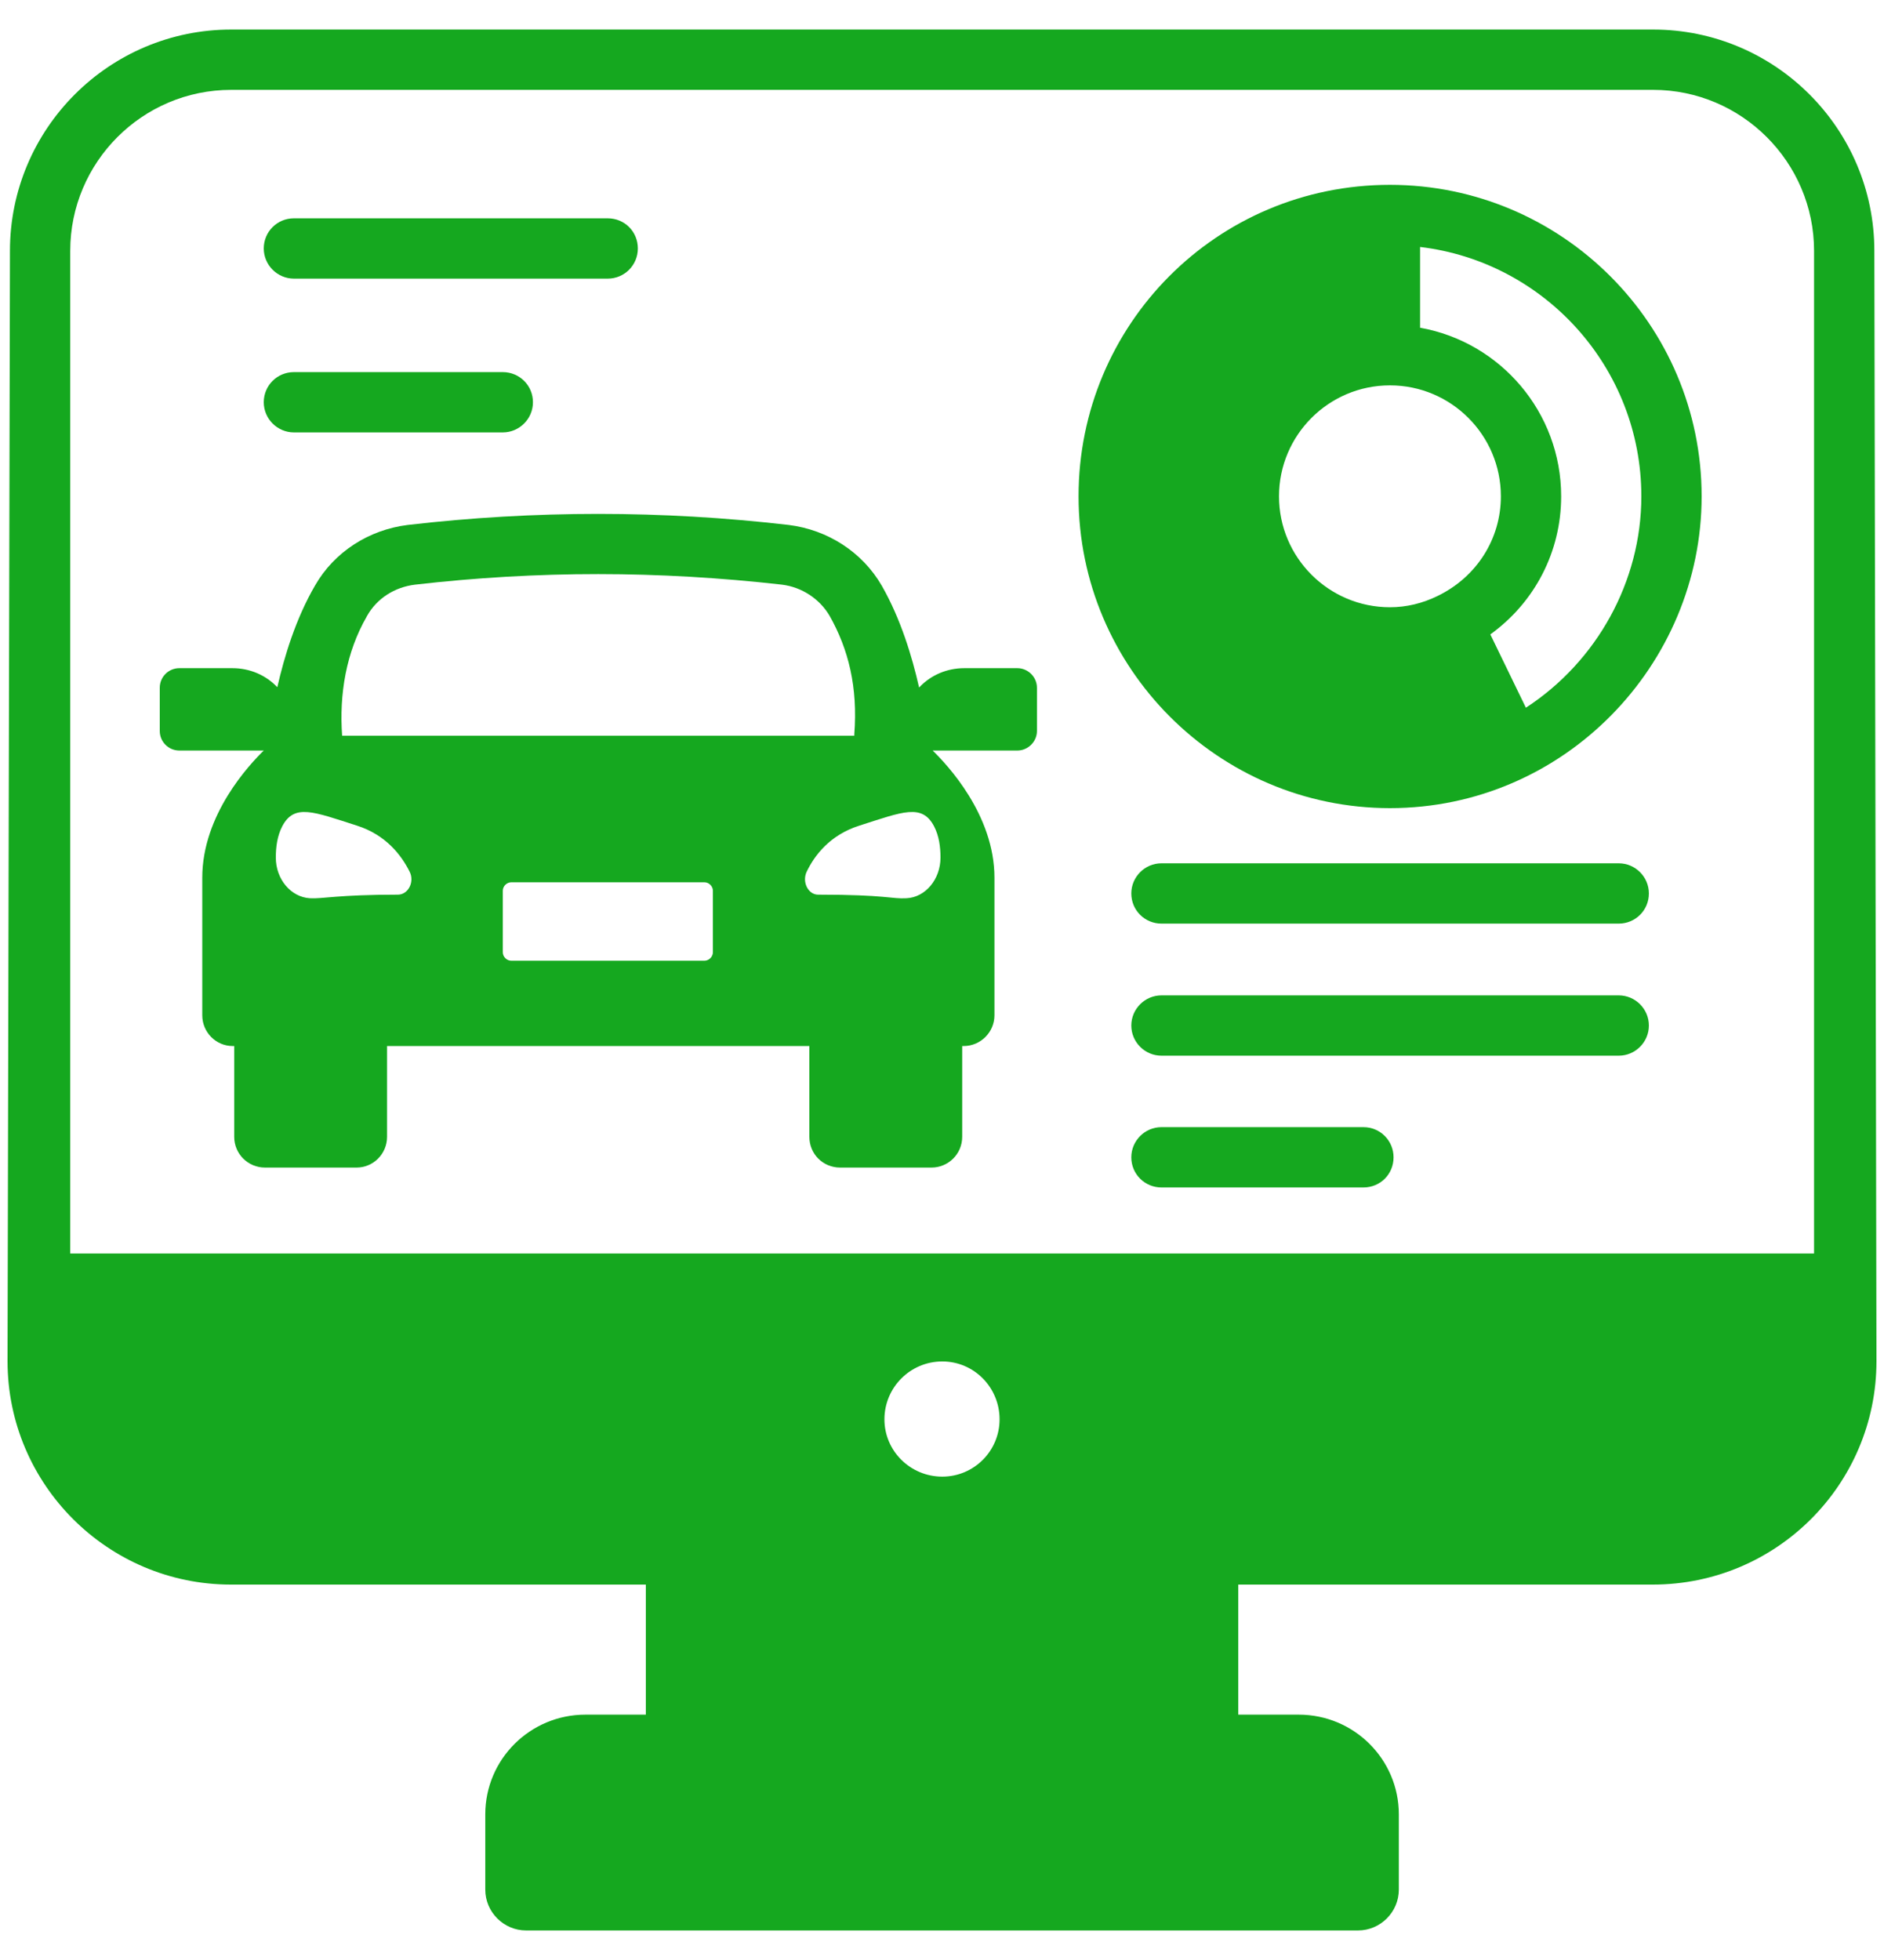
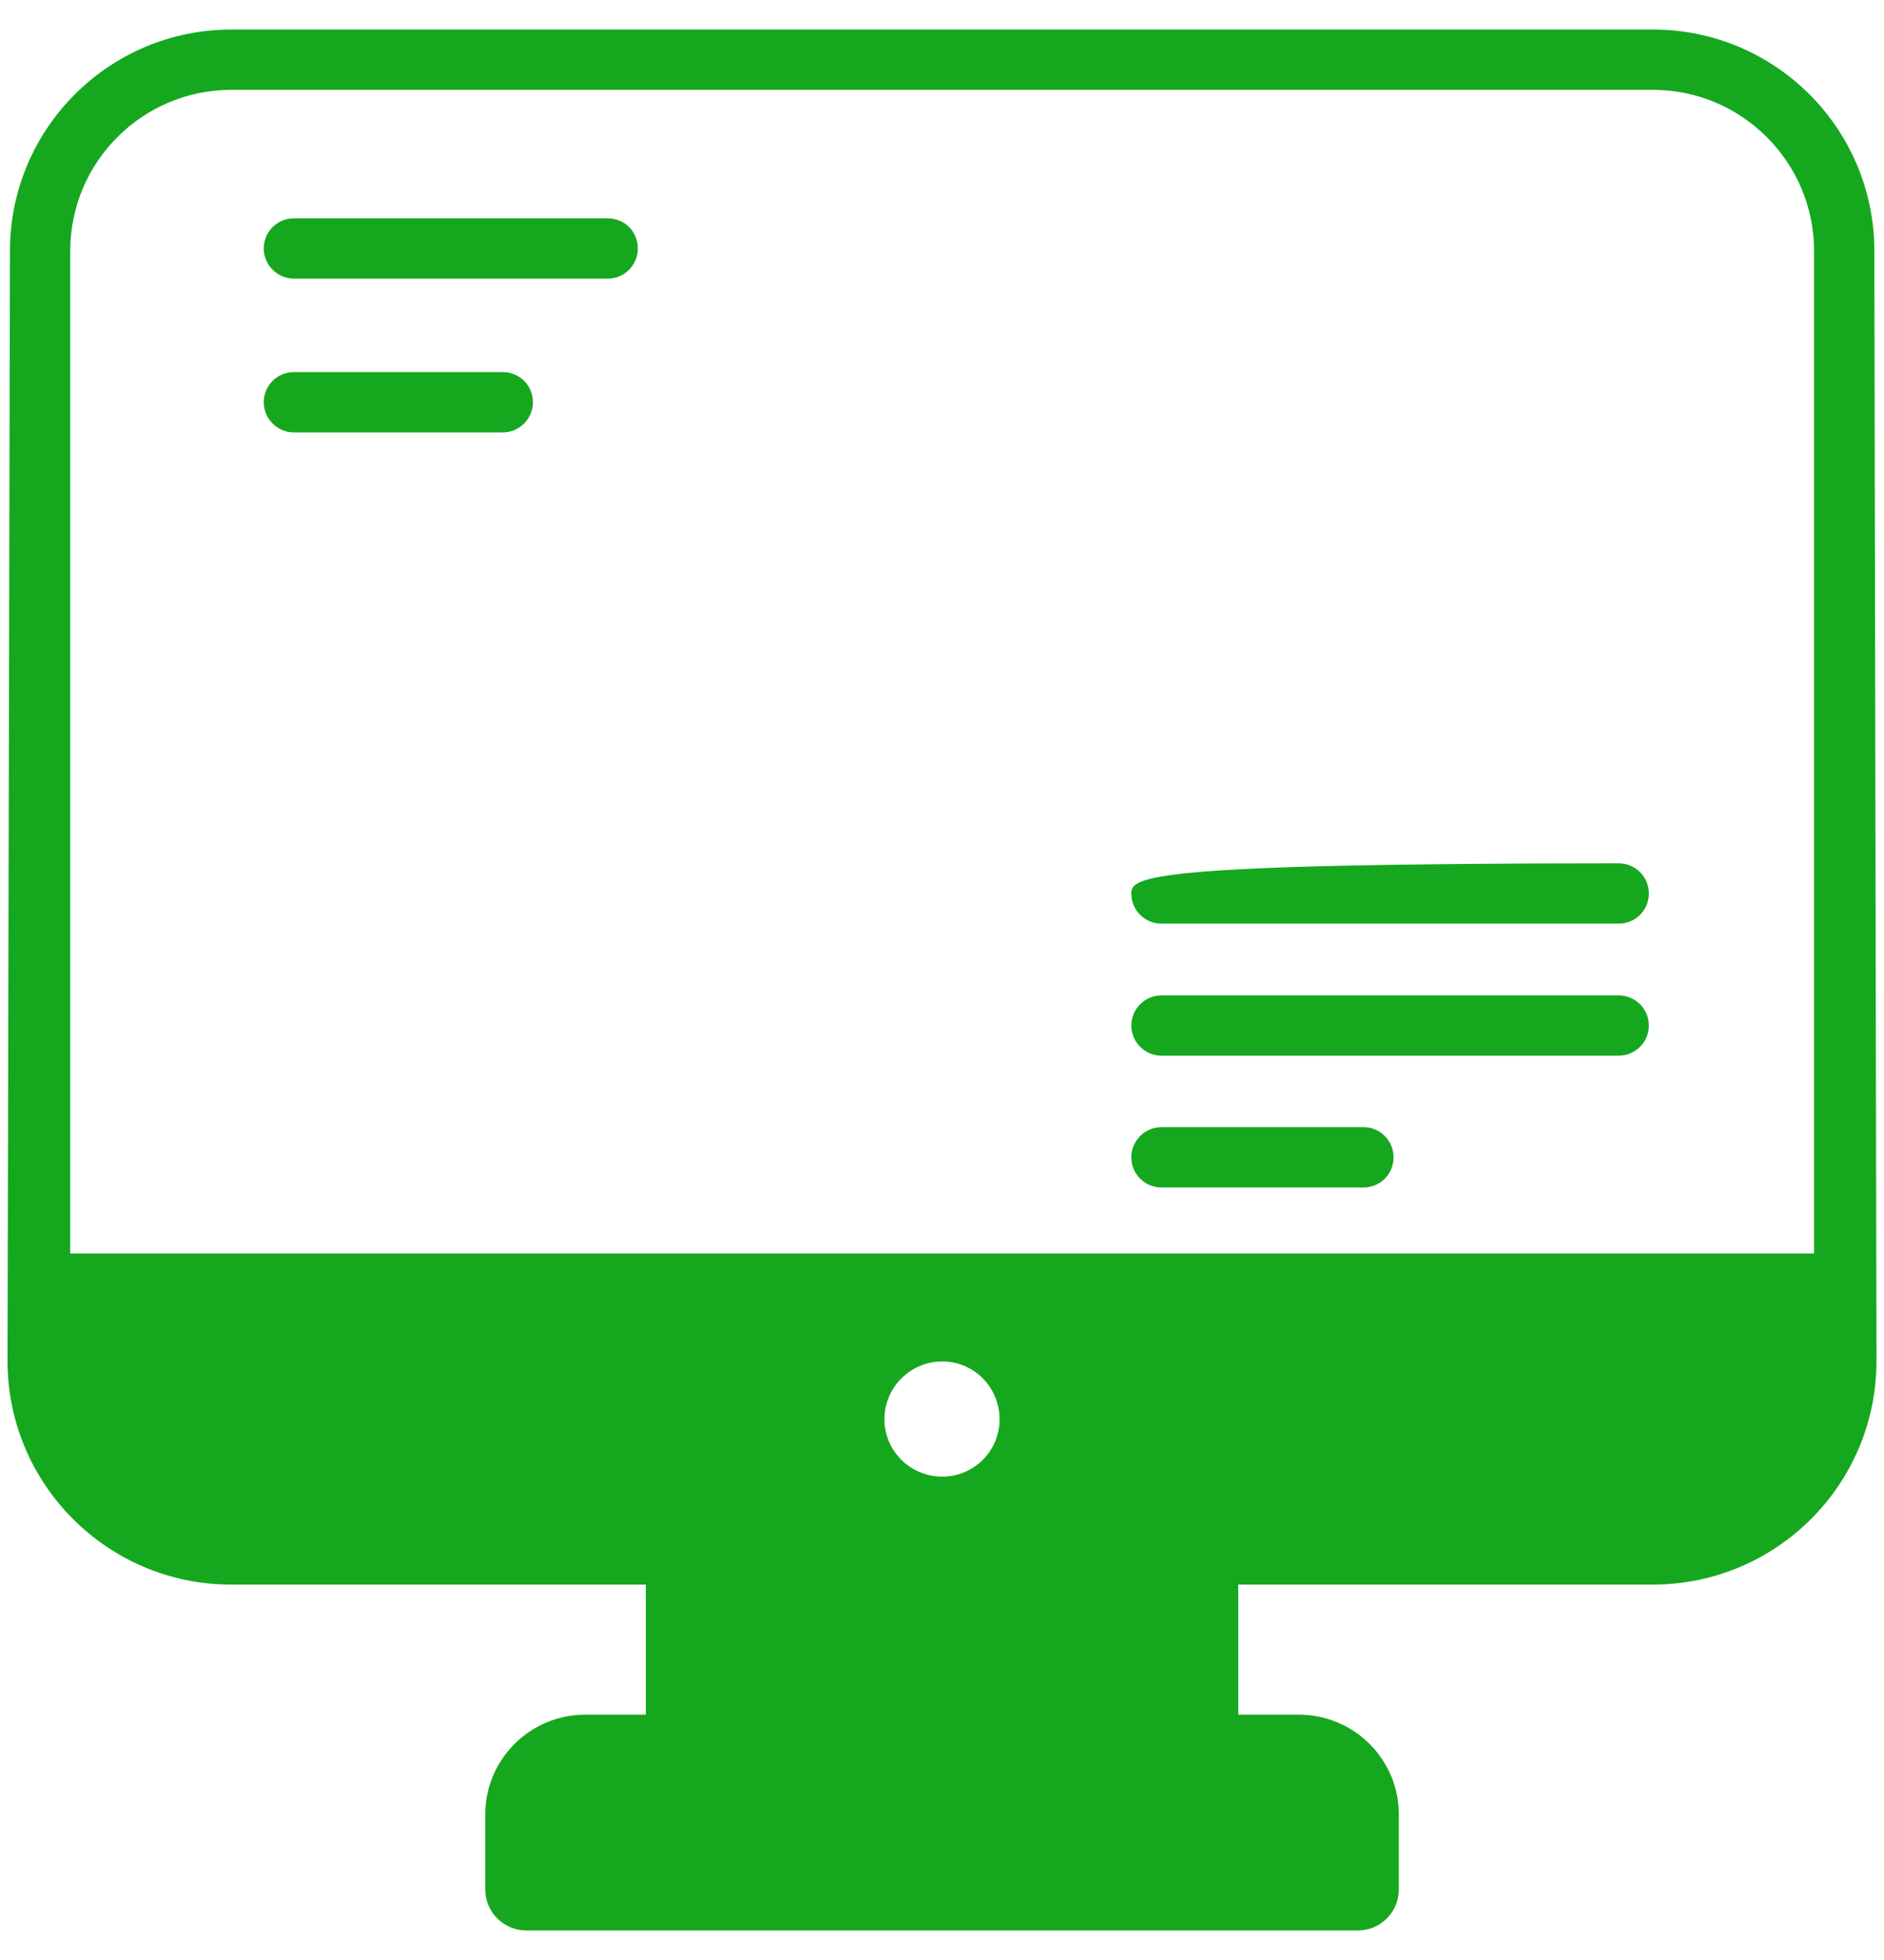
<svg xmlns="http://www.w3.org/2000/svg" width="50" height="52" viewBox="0 0 50 52" fill="none">
  <g id="Car_Diagnostics">
    <path id="Vector" d="M6.128 42.04H17.14V45.491H15.535C14.071 45.491 12.879 46.673 12.879 48.137V50.132C12.879 50.728 13.367 51.216 13.963 51.216H36.04C36.636 51.216 37.124 50.728 37.124 50.132V48.137C37.124 46.673 35.932 45.491 34.468 45.491H32.863V42.04H43.864C47.144 42.04 49.8 39.384 49.8 36.111C49.723 -4.255 49.75 9.668 49.744 6.656C49.744 3.416 47.112 0.784 43.872 0.784H6.136C2.896 0.784 0.264 3.416 0.264 6.656C0.258 9.668 0.288 -4.255 0.2 36.111C0.2 39.384 2.864 42.04 6.128 42.04ZM25.008 39.176C24.16 39.176 23.472 38.495 23.472 37.656C23.472 36.808 24.16 36.12 25.008 36.12C25.848 36.12 26.528 36.808 26.528 37.656C26.528 38.495 25.848 39.176 25.008 39.176ZM1.864 6.656C1.864 4.304 3.776 2.384 6.136 2.384H43.872C46.224 2.384 48.144 4.304 48.144 6.656V33.256H1.864V6.656Z" fill="#15A81F" />
-     <path id="Vector_2" d="M36.888 4.904C32.287 4.904 28.624 8.617 28.624 13.168C28.624 17.727 32.336 21.44 36.888 21.44C41.516 21.44 45.16 17.633 45.16 13.168C45.16 8.608 41.448 4.904 36.888 4.904ZM38.16 15.808C37.752 16.008 37.328 16.111 36.888 16.111C35.264 16.111 33.944 14.792 33.944 13.168C33.944 11.543 35.264 10.224 36.888 10.224C38.512 10.224 39.832 11.543 39.832 13.168C39.832 14.296 39.192 15.304 38.16 15.808ZM40.496 18.776L39.552 16.831C40.728 15.984 41.432 14.64 41.432 13.168C41.432 10.936 39.816 9.072 37.688 8.695V6.552C40.992 6.944 43.56 9.76 43.56 13.168C43.56 15.431 42.376 17.552 40.496 18.776Z" fill="#15A81F" />
    <path id="Vector_3" d="M36.184 29.904H30.824C30.384 29.904 30.024 30.264 30.024 30.704C30.024 31.152 30.384 31.504 30.824 31.504H36.184C36.632 31.504 36.984 31.152 36.984 30.704C36.984 30.264 36.632 29.904 36.184 29.904Z" fill="#15A81F" />
    <path id="Vector_4" d="M42.96 26.408H30.824C30.384 26.408 30.024 26.768 30.024 27.208C30.024 27.648 30.384 28.008 30.824 28.008H42.96C43.4 28.008 43.76 27.648 43.76 27.208C43.76 26.768 43.4 26.408 42.96 26.408Z" fill="#15A81F" />
-     <path id="Vector_5" d="M42.96 22.904H30.824C30.384 22.904 30.024 23.264 30.024 23.704C30.024 24.152 30.384 24.504 30.824 24.504H42.96C43.4 24.504 43.76 24.152 43.76 23.704C43.76 23.264 43.4 22.904 42.96 22.904Z" fill="#15A81F" />
-     <path id="Vector_6" d="M27 17.727H25.592C25.128 17.727 24.712 17.912 24.416 18.216C24.408 18.224 24.4 18.231 24.392 18.24C24.208 17.424 23.904 16.416 23.4 15.536C22.88 14.64 21.96 14.056 20.936 13.928C17.56 13.536 14.192 13.536 10.816 13.928C9.792 14.056 8.872 14.64 8.36 15.536C7.848 16.416 7.544 17.424 7.36 18.231C7.352 18.224 7.352 18.224 7.344 18.216C7.048 17.912 6.632 17.727 6.168 17.727H4.76C4.472 17.727 4.24 17.959 4.24 18.248V19.392C4.24 19.68 4.472 19.912 4.76 19.912H7C6.624 20.28 5.368 21.608 5.368 23.288V26.936C5.368 27.384 5.728 27.752 6.176 27.752H6.216V30.16C6.216 30.616 6.584 30.976 7.032 30.976H9.464C9.904 30.976 10.272 30.616 10.272 30.16V27.752H21.48V30.16C21.48 30.616 21.84 30.976 22.296 30.976H24.72C25.168 30.976 25.536 30.616 25.536 30.16V27.752H25.576C26.024 27.752 26.392 27.384 26.392 26.936V23.288C26.392 21.608 25.128 20.28 24.752 19.912H27C27.28 19.912 27.52 19.68 27.52 19.392V18.248C27.52 17.959 27.28 17.727 27 17.727ZM9.736 16.352C9.736 16.343 9.736 16.343 9.744 16.336C10 15.88 10.472 15.576 11.016 15.511C14.278 15.136 17.475 15.14 20.752 15.511C21.28 15.576 21.752 15.888 22.016 16.336C22.519 17.227 22.769 18.227 22.672 19.488V19.52H9.08C9 18.424 9.184 17.304 9.736 16.352ZM10.56 23.736C8.949 23.736 8.562 23.851 8.224 23.831C7.72 23.8 7.32 23.328 7.32 22.752C7.32 22.463 7.36 22.176 7.488 21.927C7.808 21.311 8.32 21.536 9.472 21.904C10.248 22.152 10.656 22.695 10.872 23.128C11.008 23.4 10.832 23.736 10.56 23.736ZM18.92 25.264C18.92 25.384 18.816 25.488 18.696 25.488H13.568C13.448 25.488 13.344 25.384 13.344 25.264V23.631C13.344 23.512 13.448 23.408 13.568 23.408H18.696C18.816 23.408 18.92 23.512 18.92 23.631V25.264ZM24.792 21.927C24.92 22.176 24.96 22.463 24.96 22.752C24.96 23.328 24.56 23.808 24.056 23.831C23.654 23.854 23.539 23.736 21.712 23.736C21.448 23.736 21.28 23.4 21.408 23.128C21.616 22.695 22.024 22.152 22.808 21.904C23.96 21.536 24.472 21.311 24.792 21.927Z" fill="#15A81F" />
+     <path id="Vector_5" d="M42.96 22.904C30.384 22.904 30.024 23.264 30.024 23.704C30.024 24.152 30.384 24.504 30.824 24.504H42.96C43.4 24.504 43.76 24.152 43.76 23.704C43.76 23.264 43.4 22.904 42.96 22.904Z" fill="#15A81F" />
    <path id="Vector_7" d="M7.8 11.472H13.344C13.784 11.472 14.144 11.111 14.144 10.672C14.144 10.224 13.784 9.872 13.344 9.872H7.8C7.36 9.872 7 10.224 7 10.672C7 11.111 7.36 11.472 7.8 11.472Z" fill="#15A81F" />
    <path id="Vector_8" d="M7.8 7.392H16.128C16.576 7.392 16.928 7.031 16.928 6.592C16.928 6.144 16.576 5.792 16.128 5.792H7.8C7.36 5.792 7 6.144 7 6.592C7 7.031 7.36 7.392 7.8 7.392Z" fill="#15A81F" />
  </g>
</svg>